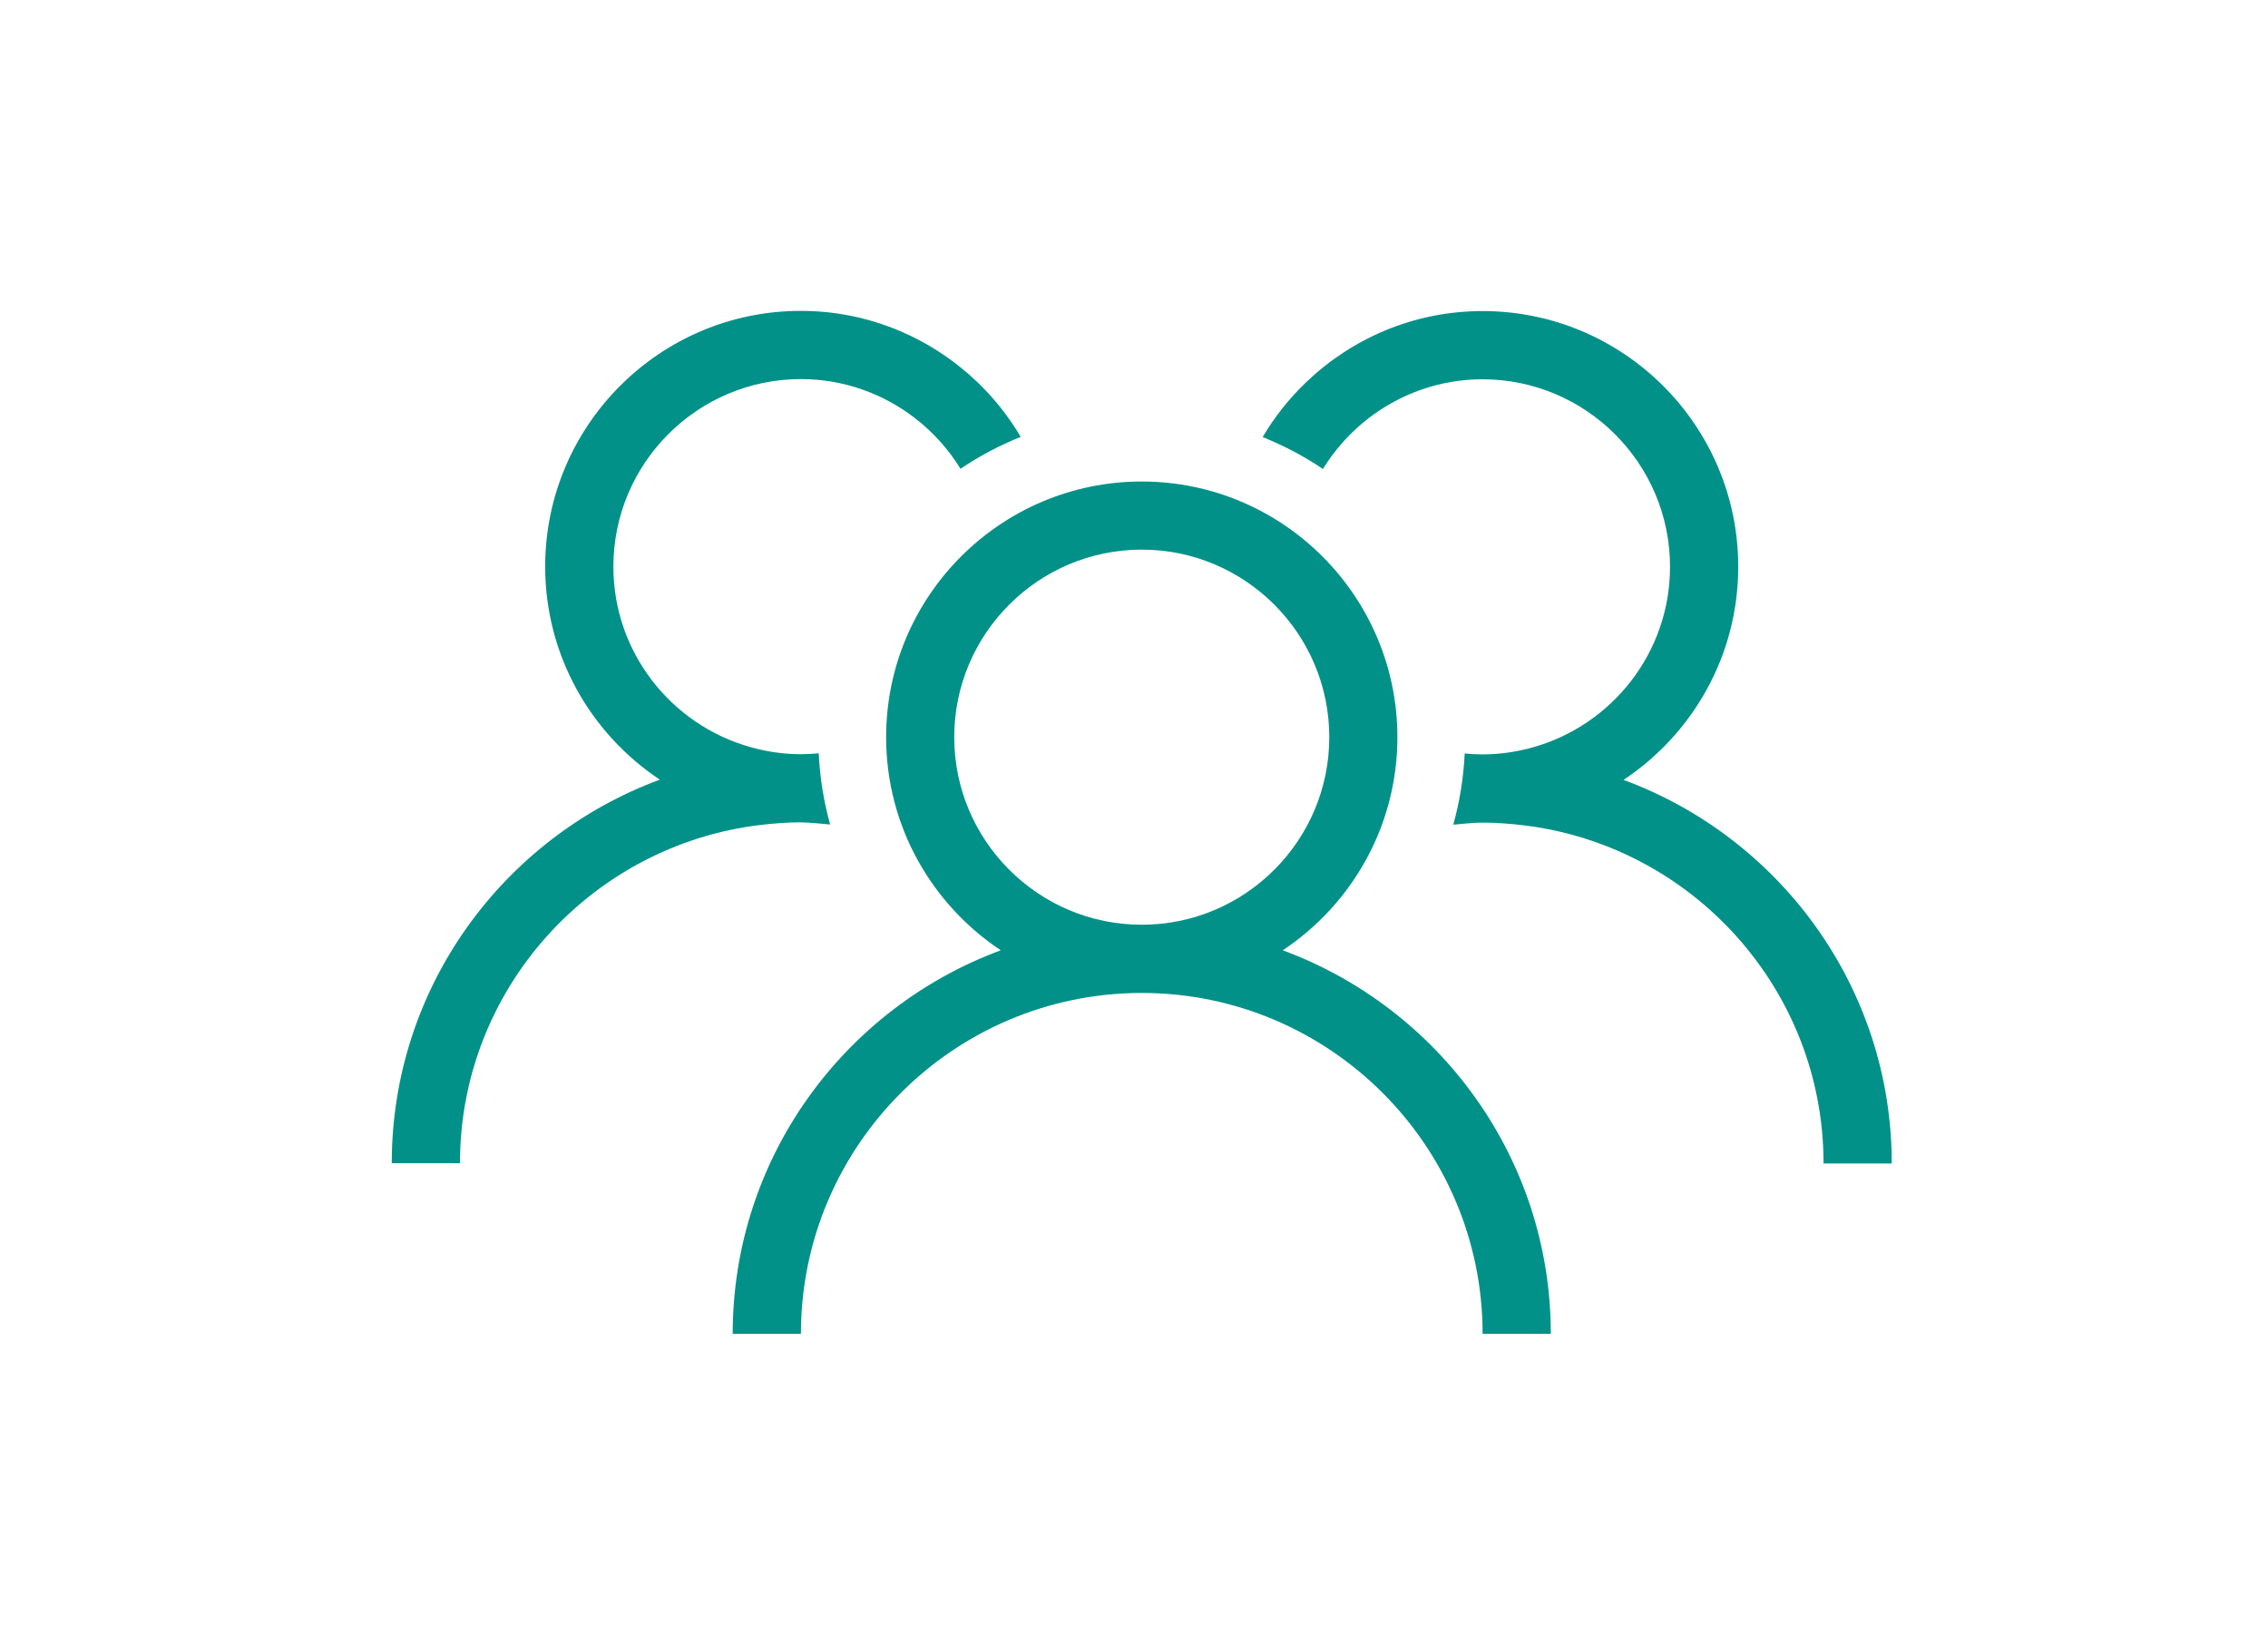
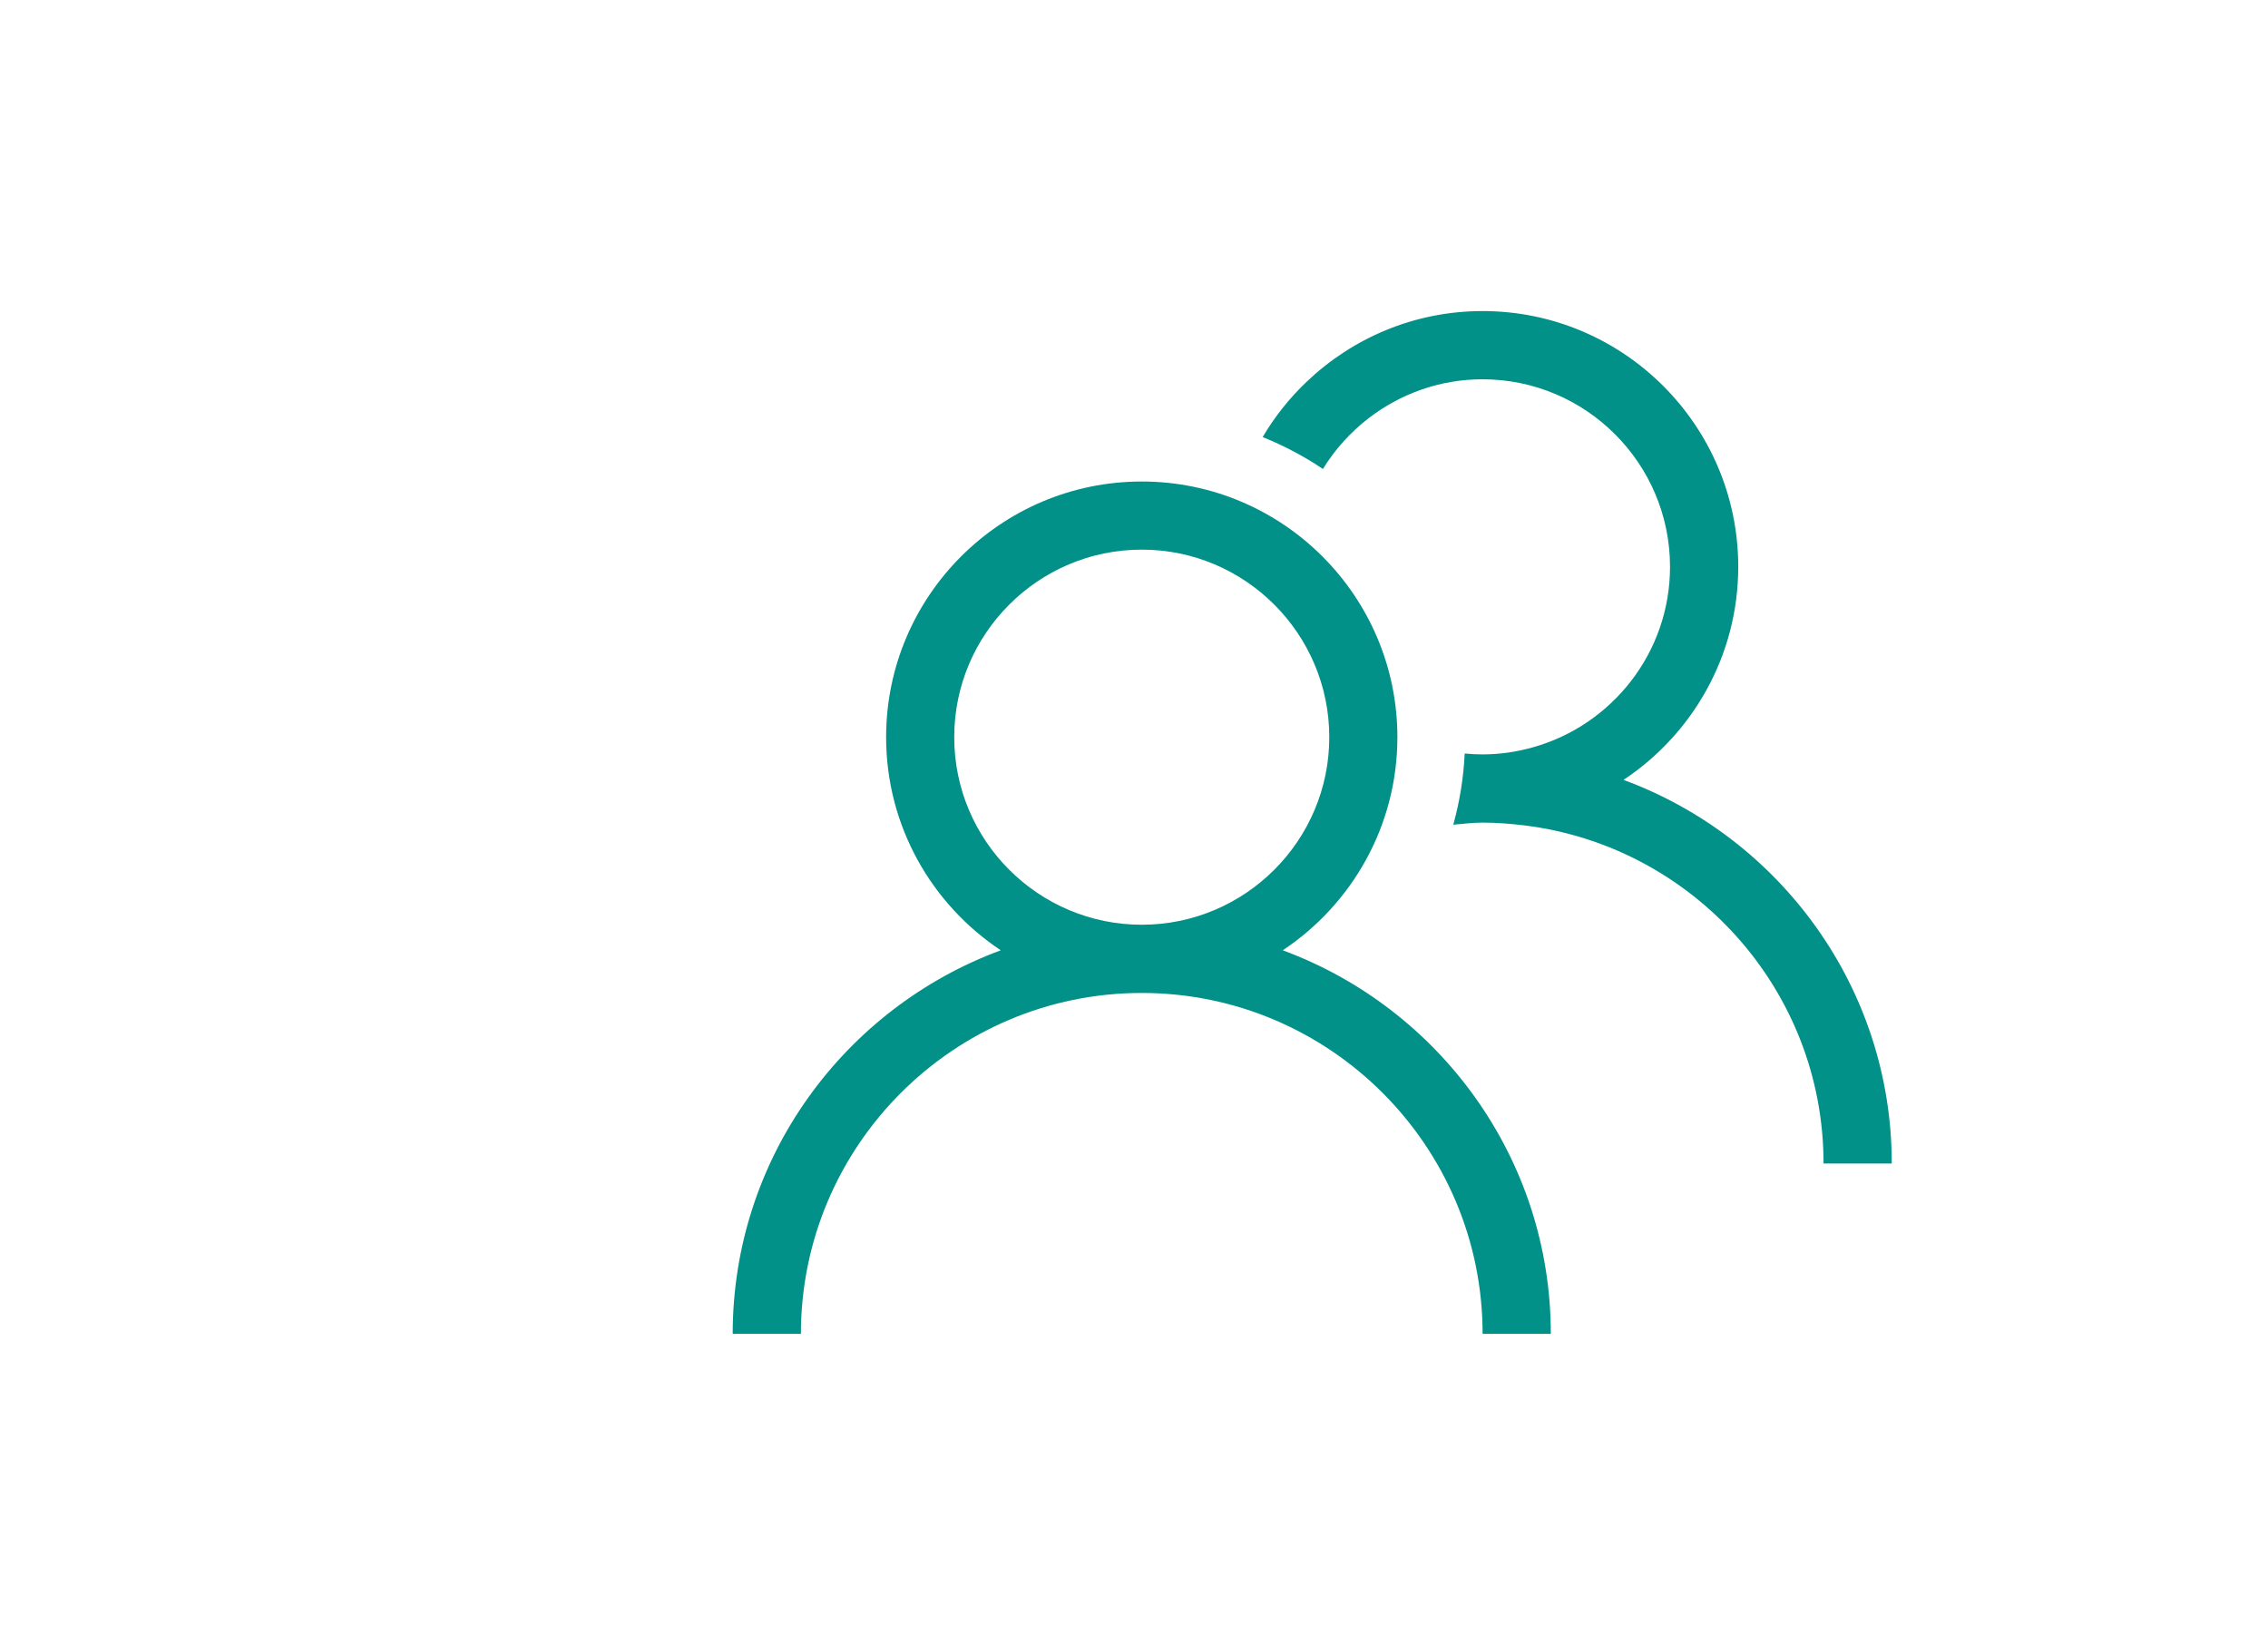
<svg xmlns="http://www.w3.org/2000/svg" id="a" viewBox="0 0 228.1 165.4">
  <defs>
    <style>.cls-1{fill:#019188;stroke-width:0px;}</style>
  </defs>
  <path class="cls-1" d="m129.01,95.56c6.94-4.61,11.53-12.49,11.53-21.43,0-14.18-11.53-25.71-25.71-25.71s-25.71,11.53-25.71,25.71c0,8.94,4.59,16.82,11.53,21.43-15.71,5.8-26.96,20.87-26.96,38.57h6.86c0-18.9,15.38-34.28,34.28-34.28s34.28,15.38,34.28,34.28h6.86c0-17.69-11.25-32.77-26.96-38.57Zm-33.04-21.43c0-10.4,8.46-18.86,18.86-18.86s18.86,8.46,18.86,18.86-8.46,18.86-18.86,18.86-18.86-8.46-18.86-18.86Z" />
  <path class="cls-1" d="m163.29,78.42c6.94-4.61,11.53-12.49,11.53-21.43,0-14.18-11.53-25.71-25.71-25.71-6.87,0-13.1,2.72-17.72,7.13-1.71,1.63-3.19,3.49-4.4,5.54,2.14.87,4.17,1.93,6.06,3.21,1.21-1.97,2.77-3.7,4.6-5.11,3.18-2.44,7.14-3.91,11.45-3.91,10.4,0,18.86,8.46,18.86,18.86,0,8.63-5.84,15.91-13.76,18.14-1.62.46-3.33.72-5.09.72-.61,0-1.2-.03-1.8-.09-.12,2.47-.51,4.86-1.15,7.16.98-.08,1.95-.21,2.95-.21,1.39,0,2.76.11,4.11.27,16.97,2.04,30.18,16.5,30.18,34.01h6.86c0-17.69-11.25-32.77-26.96-38.57Z" />
-   <path class="cls-1" d="m80.54,82.7c1,0,1.97.13,2.95.21-.64-2.29-1.03-4.69-1.15-7.16-.59.06-1.19.09-1.8.09-1.77,0-3.47-.26-5.09-.72-7.93-2.23-13.76-9.51-13.76-18.14,0-10.4,8.46-18.86,18.86-18.86,4.31,0,8.28,1.47,11.45,3.91,1.83,1.41,3.39,3.14,4.6,5.11,1.89-1.28,3.92-2.35,6.06-3.21-1.21-2.04-2.69-3.91-4.4-5.54-4.62-4.4-10.85-7.13-17.72-7.13-14.18,0-25.71,11.53-25.71,25.71,0,8.94,4.59,16.82,11.53,21.43-15.71,5.8-26.96,20.87-26.96,38.57h6.86c0-17.51,13.2-31.97,30.18-34.01,1.35-.16,2.71-.27,4.11-.27Z" />
</svg>